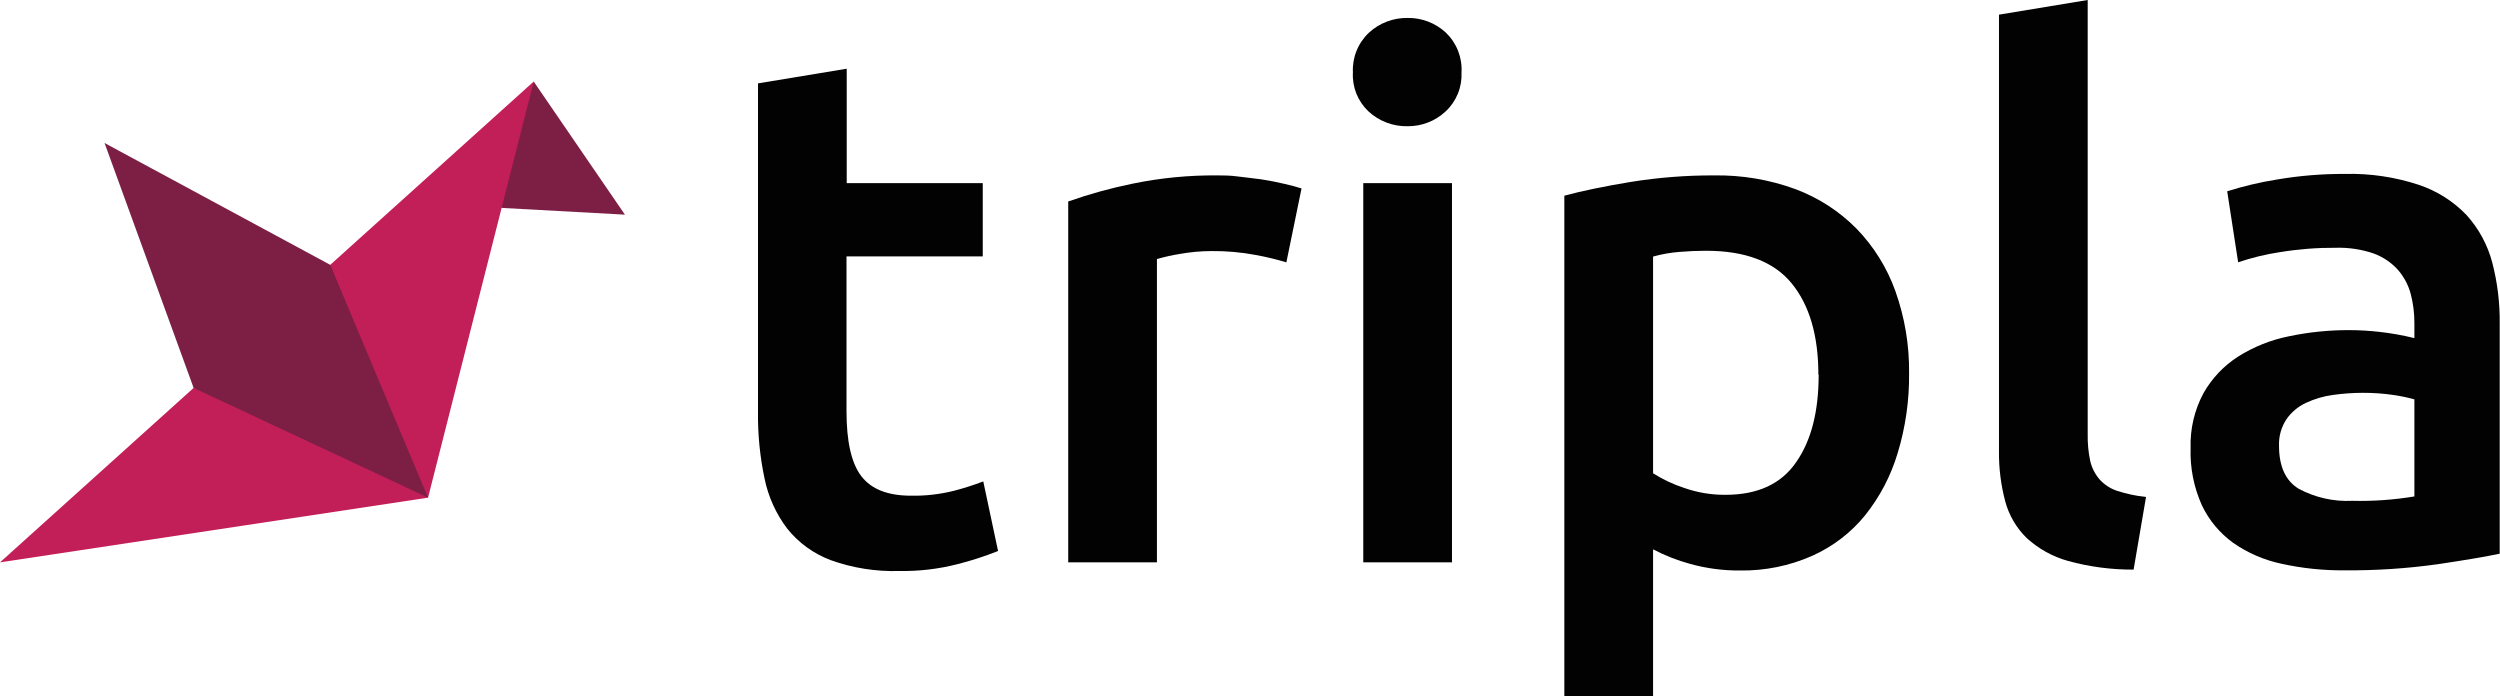
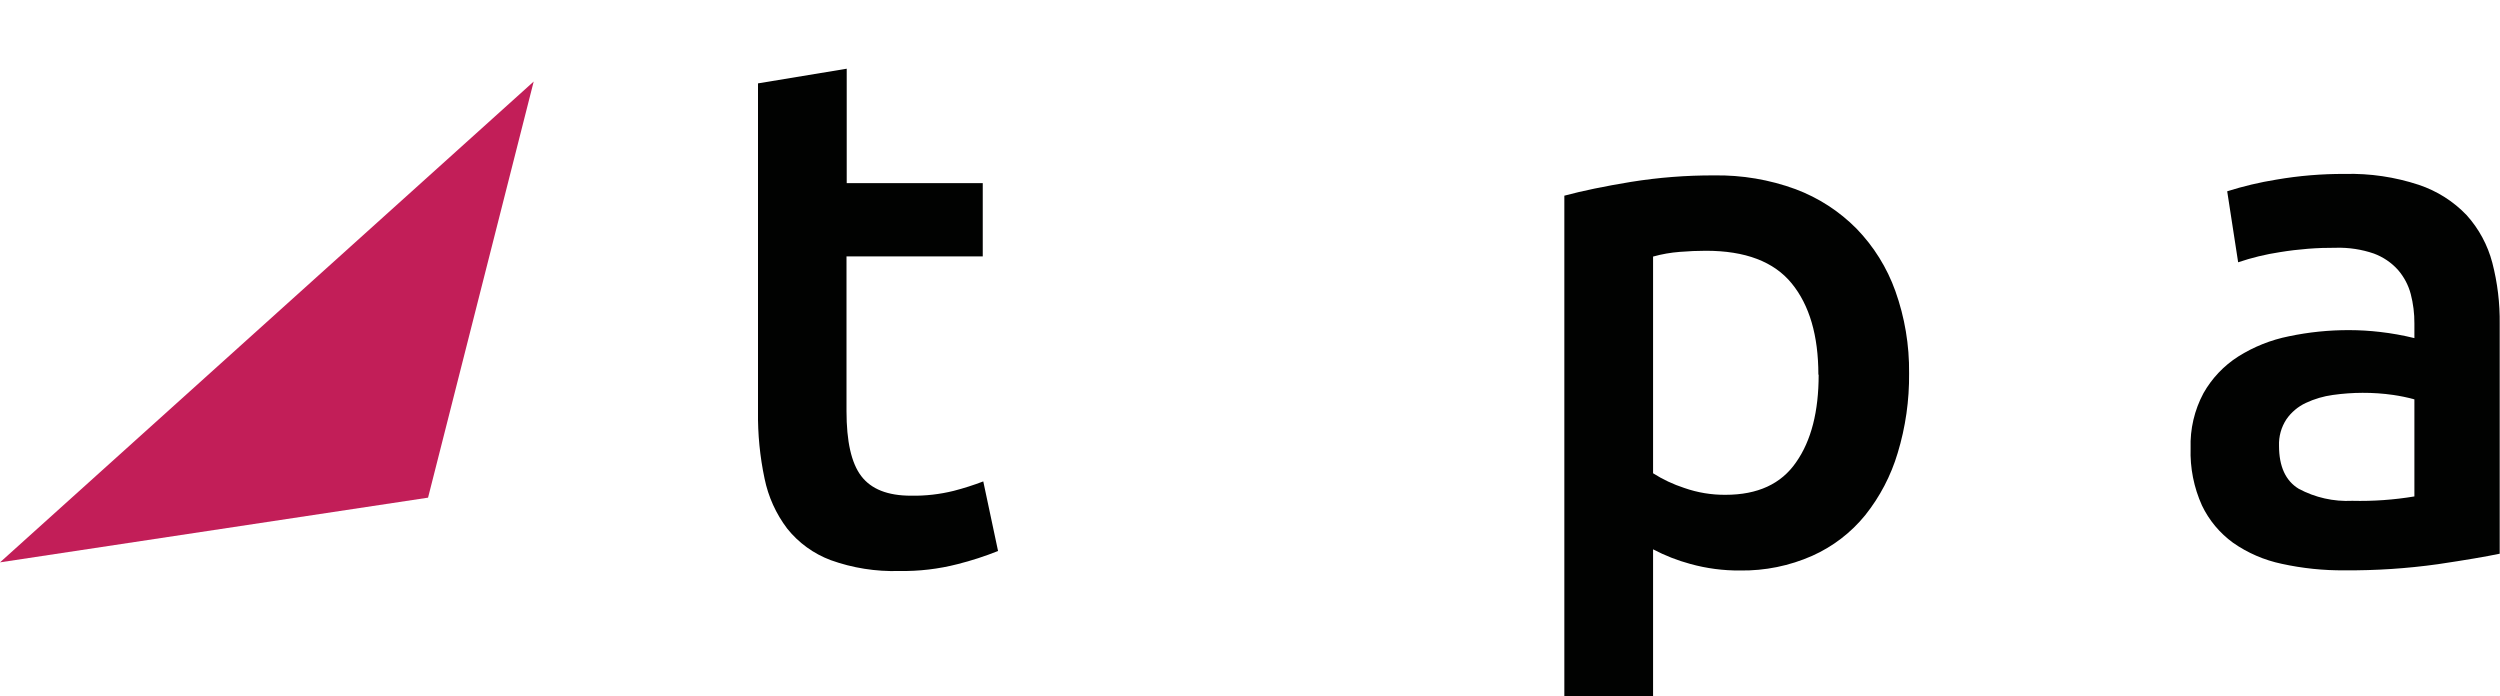
<svg xmlns="http://www.w3.org/2000/svg" width="140" height="39" viewBox="0 0 140 39" fill="none">
  <g clip-path="url(#clip0_2_21)">
    <path d="M42.448 4.669L47.416 3.848V10.257H55.034V14.359H47.404V23.012C47.404 24.715 47.673 25.933 48.232 26.663C48.791 27.393 49.71 27.759 51.018 27.759C51.823 27.773 52.626 27.682 53.407 27.488C53.968 27.343 54.521 27.166 55.063 26.959L55.891 30.856C55.153 31.151 54.397 31.397 53.626 31.591C52.557 31.866 51.456 31.995 50.351 31.976C49.048 32.015 47.748 31.809 46.522 31.369C45.562 31.009 44.719 30.398 44.083 29.601C43.456 28.773 43.023 27.817 42.816 26.803C42.555 25.569 42.432 24.31 42.448 23.049V4.669Z" fill="#010201" />
-     <path d="M72.037 14.692C71.478 14.523 70.91 14.386 70.335 14.281C69.506 14.124 68.663 14.05 67.818 14.06C67.234 14.063 66.65 14.117 66.075 14.22C65.64 14.289 65.21 14.385 64.788 14.507V31.492H59.82V11.282C60.989 10.871 62.186 10.539 63.401 10.29C64.97 9.964 66.571 9.808 68.174 9.822C68.501 9.822 68.882 9.822 69.321 9.883C69.76 9.945 70.195 9.978 70.633 10.043C71.072 10.109 71.49 10.195 71.9 10.29C72.31 10.384 72.637 10.47 72.886 10.552L72.037 14.692Z" fill="#010201" />
-     <path d="M81.845 4.058C81.864 4.465 81.794 4.873 81.639 5.251C81.483 5.629 81.247 5.969 80.946 6.248C80.369 6.784 79.605 7.078 78.814 7.069C78.011 7.083 77.234 6.789 76.645 6.248C76.346 5.969 76.112 5.628 75.959 5.25C75.807 4.871 75.74 4.464 75.763 4.058C75.742 3.643 75.811 3.229 75.967 2.844C76.123 2.458 76.361 2.111 76.665 1.826C77.255 1.285 78.032 0.991 78.835 1.005C79.626 0.996 80.389 1.29 80.967 1.826C81.267 2.113 81.5 2.461 81.652 2.847C81.803 3.232 81.869 3.645 81.845 4.058ZM81.311 31.492H76.343V10.257H81.311V31.492Z" fill="#010201" />
    <path d="M106.909 20.899C106.925 22.412 106.711 23.918 106.271 25.367C105.894 26.634 105.276 27.818 104.449 28.854C103.654 29.833 102.637 30.611 101.481 31.127C100.213 31.688 98.837 31.968 97.448 31.948C96.507 31.956 95.569 31.833 94.662 31.582C93.937 31.386 93.236 31.111 92.572 30.762V39H87.603V10.958C88.609 10.688 89.856 10.429 91.329 10.187C92.872 9.939 94.433 9.817 95.995 9.822C97.549 9.798 99.093 10.059 100.549 10.593C101.837 11.075 103.002 11.83 103.965 12.804C104.932 13.802 105.673 14.992 106.139 16.296C106.667 17.773 106.927 19.332 106.909 20.899ZM101.829 20.981C101.829 18.793 101.331 17.089 100.334 15.869C99.338 14.649 97.734 14.041 95.523 14.043C95.06 14.043 94.571 14.064 94.07 14.105C93.563 14.143 93.061 14.231 92.572 14.368V26.503C93.115 26.848 93.701 27.124 94.314 27.324C95.057 27.585 95.841 27.716 96.629 27.709C98.431 27.709 99.749 27.101 100.583 25.884C101.431 24.674 101.845 23.041 101.845 20.981H101.829Z" fill="#010201" />
-     <path d="M119.482 31.898C118.243 31.905 117.008 31.742 115.814 31.414C114.951 31.174 114.158 30.735 113.5 30.134C112.92 29.569 112.504 28.861 112.295 28.083C112.05 27.162 111.931 26.212 111.943 25.26V0.821L116.911 0V24.308C116.901 24.814 116.948 25.319 117.052 25.814C117.14 26.196 117.321 26.55 117.577 26.848C117.843 27.142 118.181 27.363 118.559 27.488C119.085 27.658 119.627 27.773 120.177 27.832L119.482 31.898Z" fill="#010201" />
    <path d="M131.314 9.74C132.719 9.704 134.12 9.911 135.454 10.351C136.475 10.693 137.397 11.277 138.137 12.054C138.82 12.815 139.311 13.726 139.569 14.712C139.86 15.832 139.999 16.986 139.983 18.142V31.008C139.218 31.168 138.067 31.365 136.522 31.595C134.792 31.837 133.045 31.952 131.298 31.939C130.114 31.949 128.934 31.827 127.779 31.574C126.799 31.369 125.872 30.968 125.054 30.397C124.307 29.855 123.708 29.137 123.311 28.308C122.856 27.301 122.638 26.204 122.674 25.1C122.639 24.029 122.887 22.966 123.394 22.019C123.863 21.189 124.53 20.484 125.336 19.968C126.207 19.418 127.172 19.033 128.184 18.831C129.295 18.598 130.427 18.483 131.563 18.487C132.137 18.488 132.71 18.522 133.281 18.589C133.929 18.663 134.572 18.779 135.206 18.934V18.113C135.21 17.56 135.142 17.008 135.003 16.472C134.872 15.971 134.627 15.507 134.287 15.114C133.919 14.705 133.455 14.391 132.937 14.199C132.259 13.966 131.543 13.856 130.826 13.875C129.769 13.868 128.713 13.95 127.671 14.121C126.877 14.241 126.096 14.431 125.336 14.688L124.723 10.712C125.621 10.428 126.538 10.21 127.468 10.06C128.738 9.841 130.025 9.733 131.314 9.74ZM131.728 28.046C132.893 28.074 134.057 27.992 135.206 27.8V22.364C134.817 22.257 134.421 22.175 134.022 22.117C133.451 22.035 132.876 21.996 132.299 21.998C131.745 22 131.192 22.04 130.643 22.117C130.117 22.188 129.604 22.339 129.124 22.565C128.687 22.77 128.313 23.085 128.039 23.48C127.751 23.919 127.606 24.436 127.625 24.961C127.625 26.123 127.994 26.927 128.731 27.373C129.649 27.865 130.686 28.098 131.728 28.046Z" fill="#010201" />
    <g style="mix-blend-mode:multiply">
-       <path d="M25.917 11.524L29.887 4.566L34.996 12.021L25.917 11.524Z" fill="#7D1F44" />
-     </g>
+       </g>
    <path d="M23.971 27.869L0 31.492L29.887 4.566L23.971 27.869Z" fill="#C21E58" />
    <g style="mix-blend-mode:multiply">
-       <path d="M5.854 8.008L10.843 21.724L23.971 27.869L18.494 14.831L5.854 8.008Z" fill="#7D1F44" />
-     </g>
+       </g>
  </g>
  <defs>
    <clipPath id="clip0_2_21">
      <rect width="140" height="39" fill="white" />
    </clipPath>
  </defs>
</svg>